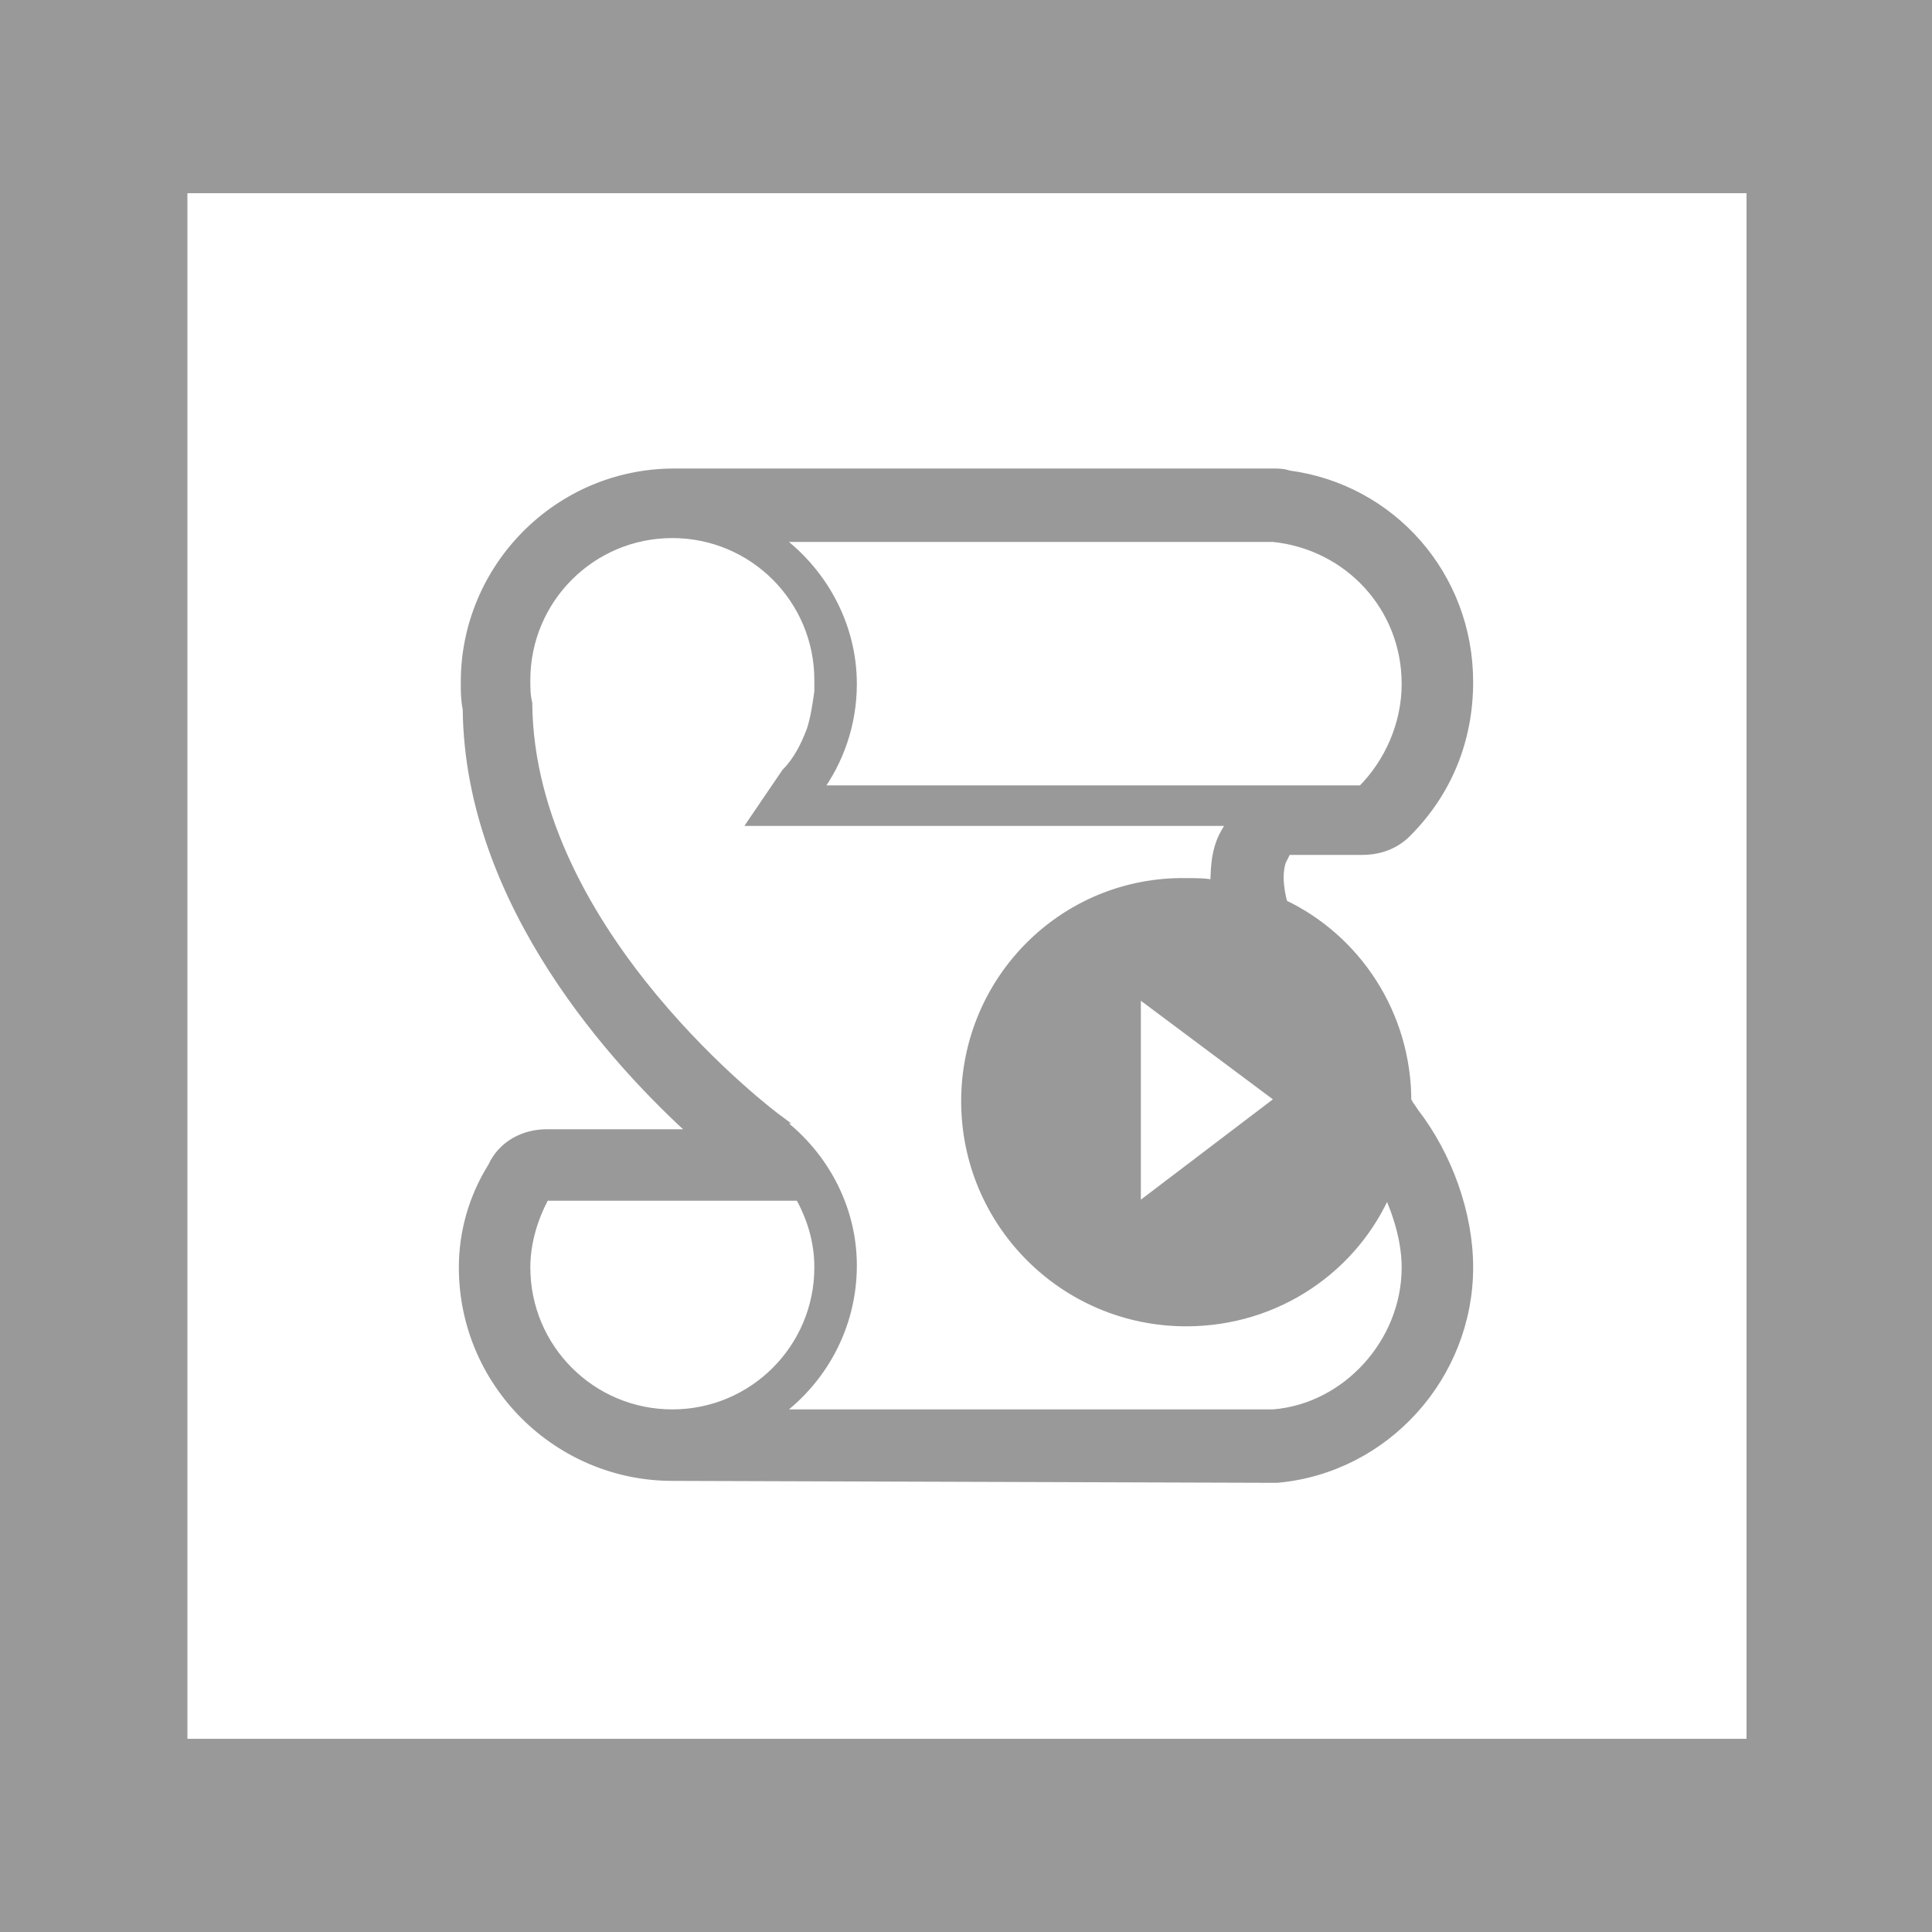
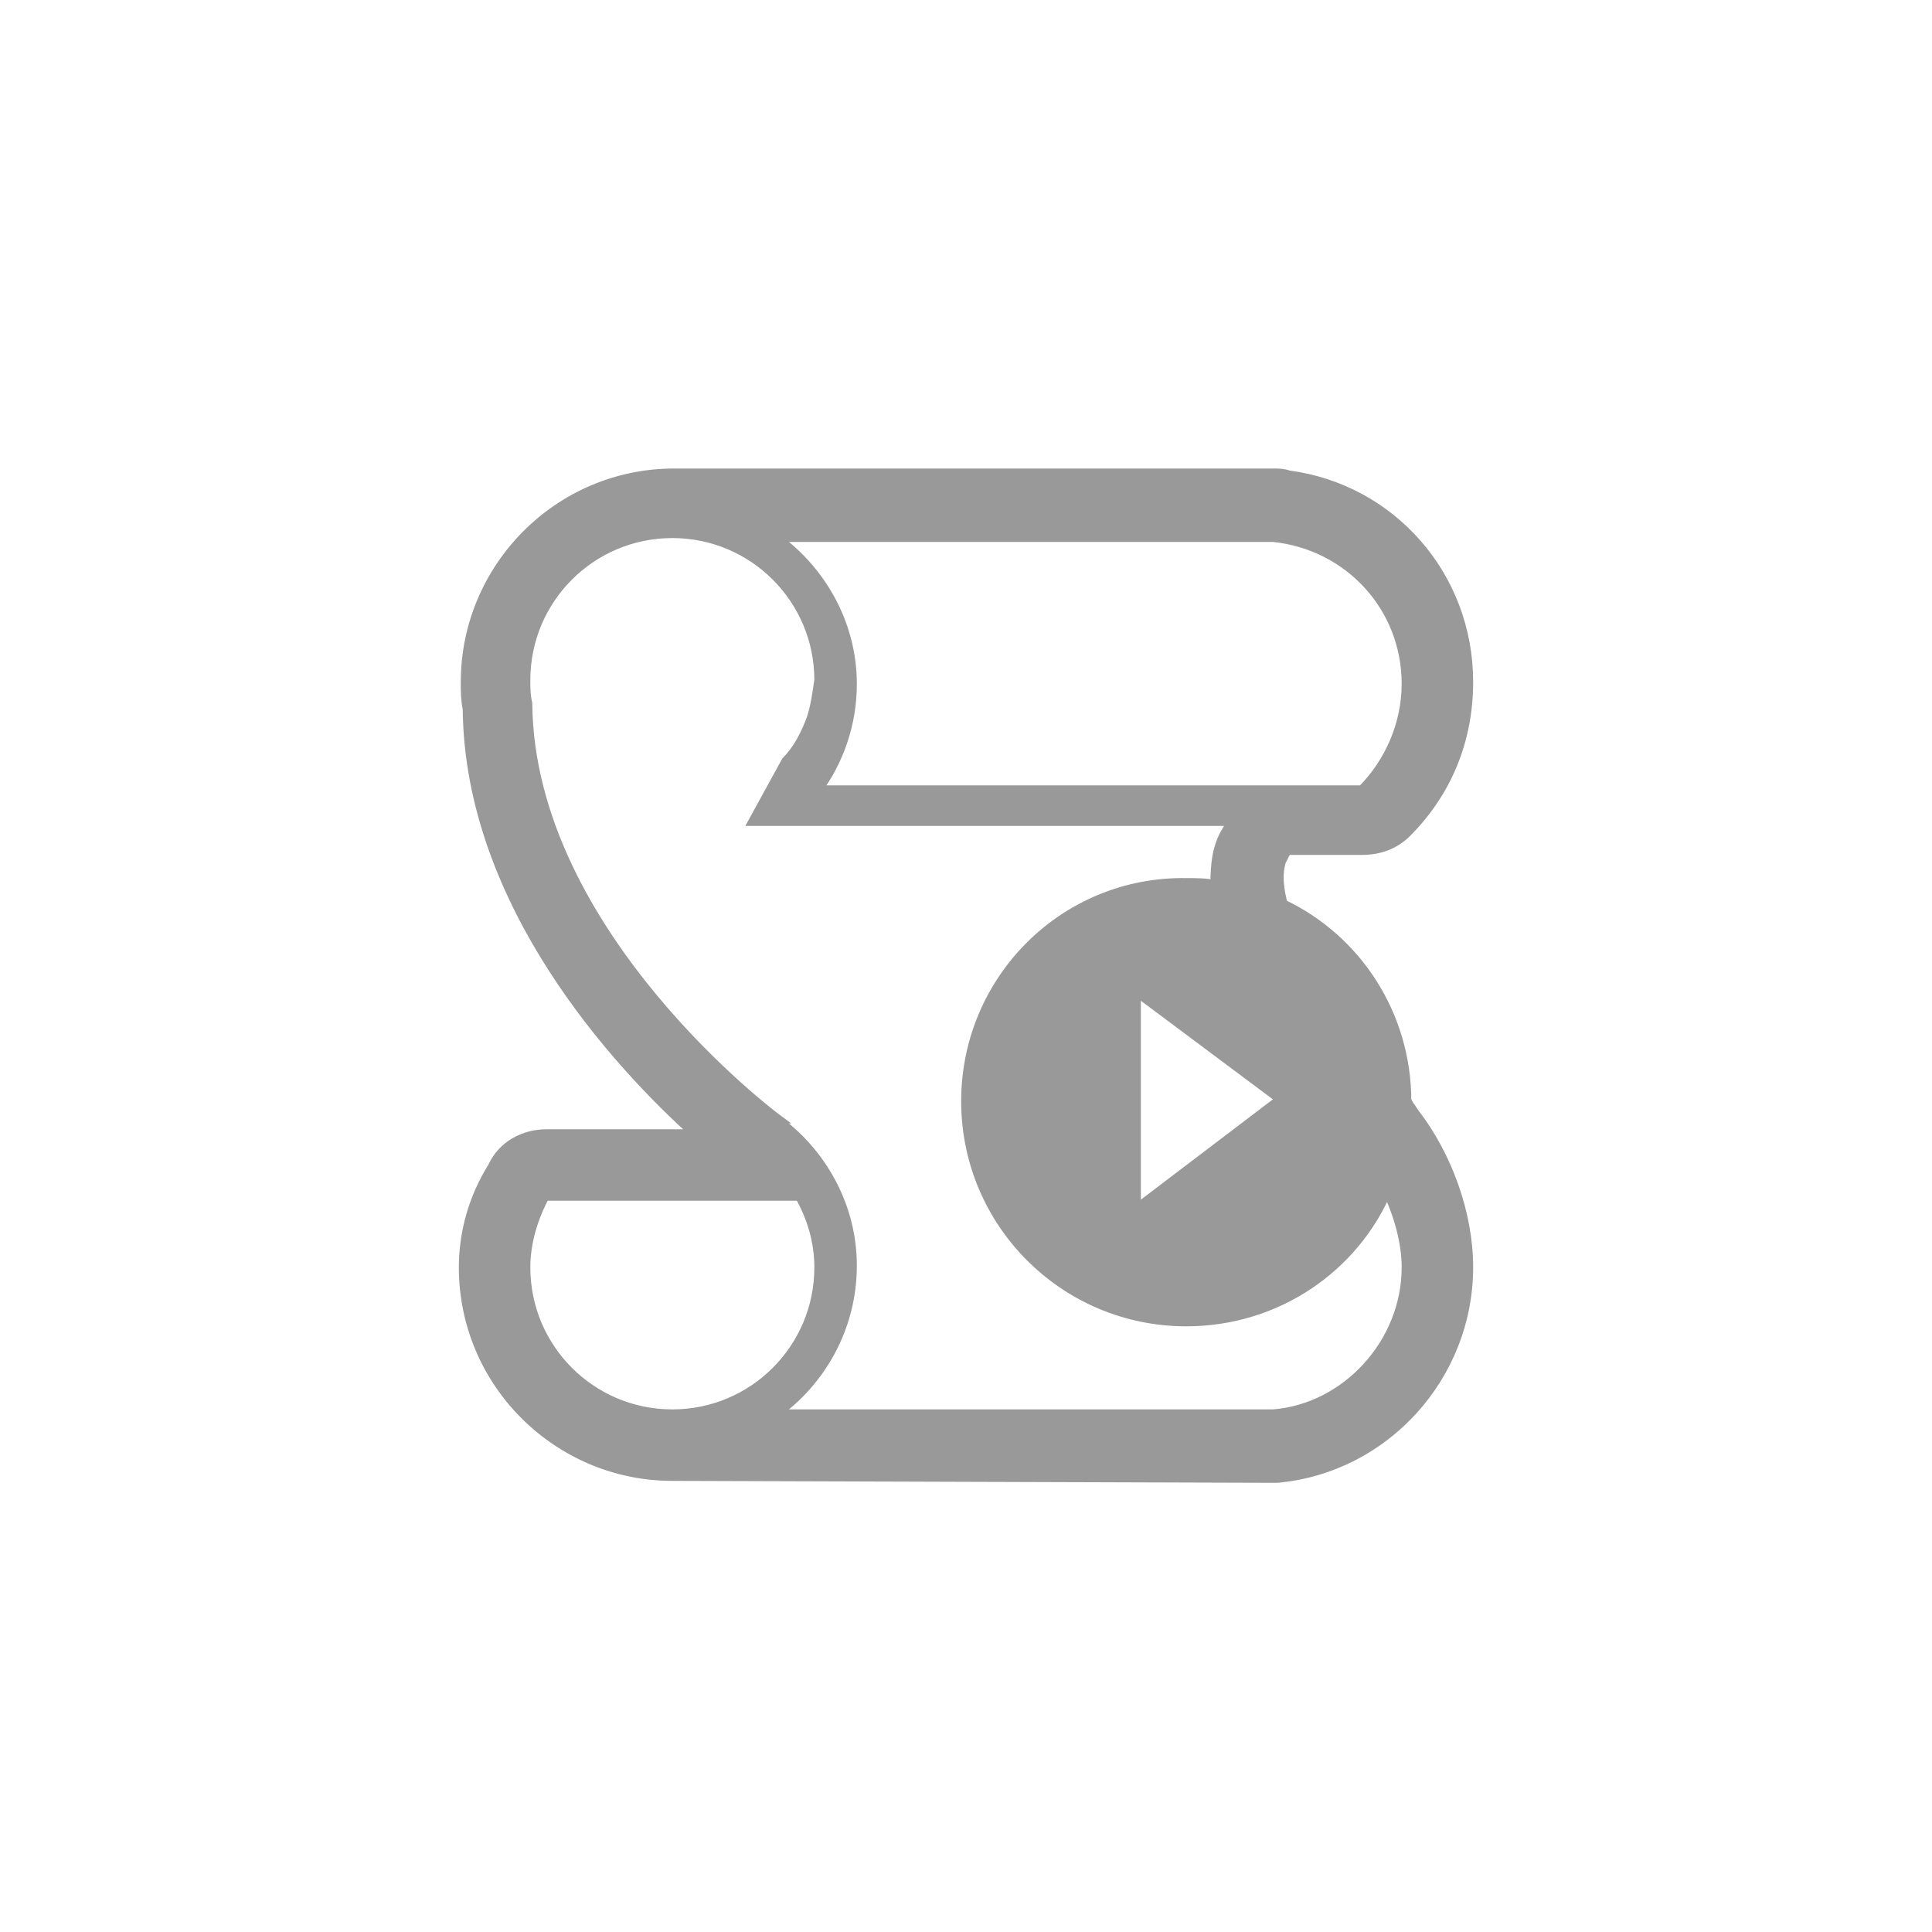
<svg xmlns="http://www.w3.org/2000/svg" viewBox="0 0 100 100">
-   <path fill="#fff" d="M0 0h100v100H0z" />
-   <path d="M100 100H0V0h100v100zM9.7 90h80.7V10H9.7" fill="#999" />
-   <path d="M73.2 57.6l-.2-.3c-.1-.1-.1-.2-.2-.3 0-4.5-2.6-8.4-6.4-10.2-.4-1.5-.1-2.1-.1-2.2l.3-.6h3.9c.9 0 1.7-.3 2.3-.9 2.1-2.1 3.2-4.8 3.2-7.8 0-5.5-4-10-9.3-10.7-.3-.1-.5-.1-.8-.1h-31c-6 0-10.8 4.9-10.8 10.8 0 .5 0 .9.1 1.4.1 10.1 7.8 18.4 11.8 22h-7.7c-1.2 0-2.3.6-2.8 1.7-1 1.6-1.5 3.4-1.5 5.2 0 6 4.9 10.8 10.8 10.8 1.2 0 31 .1 31 .1h.3c5.6-.5 9.9-5.3 9.9-10.9 0-2.8-1.1-5.8-2.8-8m-7.3-29.8c3.9.4 6.9 3.6 6.9 7.6 0 2.1-.9 4.1-2.3 5.5H42.3c1.1-1.5 1.8-3.4 1.8-5.5 0-3.1-1.6-5.9-4-7.6h25.8zM27.2 65.6c0-1.3.4-2.6 1-3.7h13.2c.6 1.1 1 2.3 1 3.7 0 4.2-3.4 7.6-7.6 7.6-4.2 0-7.6-3.4-7.6-7.6m38.7 7.6H40.1c2.4-1.7 4-4.5 4-7.7 0-3.1-1.6-5.9-4-7.6h.1s-12.8-9.5-12.9-21.5c-.1-.4-.1-.8-.1-1.2 0-4.2 3.4-7.6 7.6-7.6s7.6 3.4 7.6 7.6v.6c-.1.7-.2 1.4-.4 2-.3.8-.7 1.6-1.3 2.2L39 42.5h24.8c-.1.2-.2.3-.3.5-.5.8-.6 1.7-.6 2.8-.5-.1-1-.1-1.5-.1-6.3-.1-11.4 5-11.4 11.3s5.1 11.4 11.4 11.4c4.7 0 8.7-2.8 10.4-6.8.6 1.3 1 2.7 1 4 0 3.9-3.1 7.3-6.9 7.6m.4-16.3l-7.5 5.7V51.3l7.5 5.6z" fill="#999" stroke="#999" stroke-width=".5" stroke-miterlimit="10" />
+   <path d="M73.2 57.6l-.2-.3c-.1-.1-.1-.2-.2-.3 0-4.5-2.6-8.4-6.4-10.2-.4-1.5-.1-2.1-.1-2.2l.3-.6h3.9c.9 0 1.7-.3 2.3-.9 2.1-2.1 3.2-4.8 3.2-7.8 0-5.5-4-10-9.3-10.7-.3-.1-.5-.1-.8-.1h-31c-6 0-10.8 4.9-10.8 10.8 0 .5 0 .9.1 1.4.1 10.1 7.8 18.4 11.8 22h-7.7c-1.2 0-2.3.6-2.8 1.7-1 1.6-1.5 3.4-1.5 5.2 0 6 4.9 10.8 10.8 10.8 1.2 0 31 .1 31 .1h.3c5.6-.5 9.9-5.3 9.9-10.9 0-2.8-1.1-5.8-2.8-8m-7.3-29.8c3.9.4 6.9 3.6 6.9 7.6 0 2.1-.9 4.1-2.3 5.5H42.3c1.1-1.5 1.8-3.4 1.8-5.5 0-3.1-1.6-5.9-4-7.6h25.8zM27.2 65.6c0-1.3.4-2.6 1-3.7h13.2c.6 1.1 1 2.3 1 3.7 0 4.2-3.4 7.6-7.6 7.6-4.2 0-7.6-3.4-7.6-7.6m38.7 7.6H40.1c2.4-1.7 4-4.5 4-7.7 0-3.1-1.6-5.9-4-7.6h.1s-12.8-9.5-12.9-21.5c-.1-.4-.1-.8-.1-1.2 0-4.2 3.4-7.6 7.6-7.6s7.6 3.4 7.6 7.6c-.1.7-.2 1.4-.4 2-.3.8-.7 1.6-1.3 2.2L39 42.5h24.8c-.1.2-.2.3-.3.5-.5.8-.6 1.7-.6 2.8-.5-.1-1-.1-1.5-.1-6.3-.1-11.4 5-11.4 11.3s5.1 11.4 11.4 11.4c4.7 0 8.7-2.8 10.4-6.8.6 1.3 1 2.7 1 4 0 3.9-3.1 7.3-6.9 7.6m.4-16.3l-7.5 5.7V51.3l7.5 5.6z" fill="#999" stroke="#999" stroke-width=".5" stroke-miterlimit="10" />
</svg>